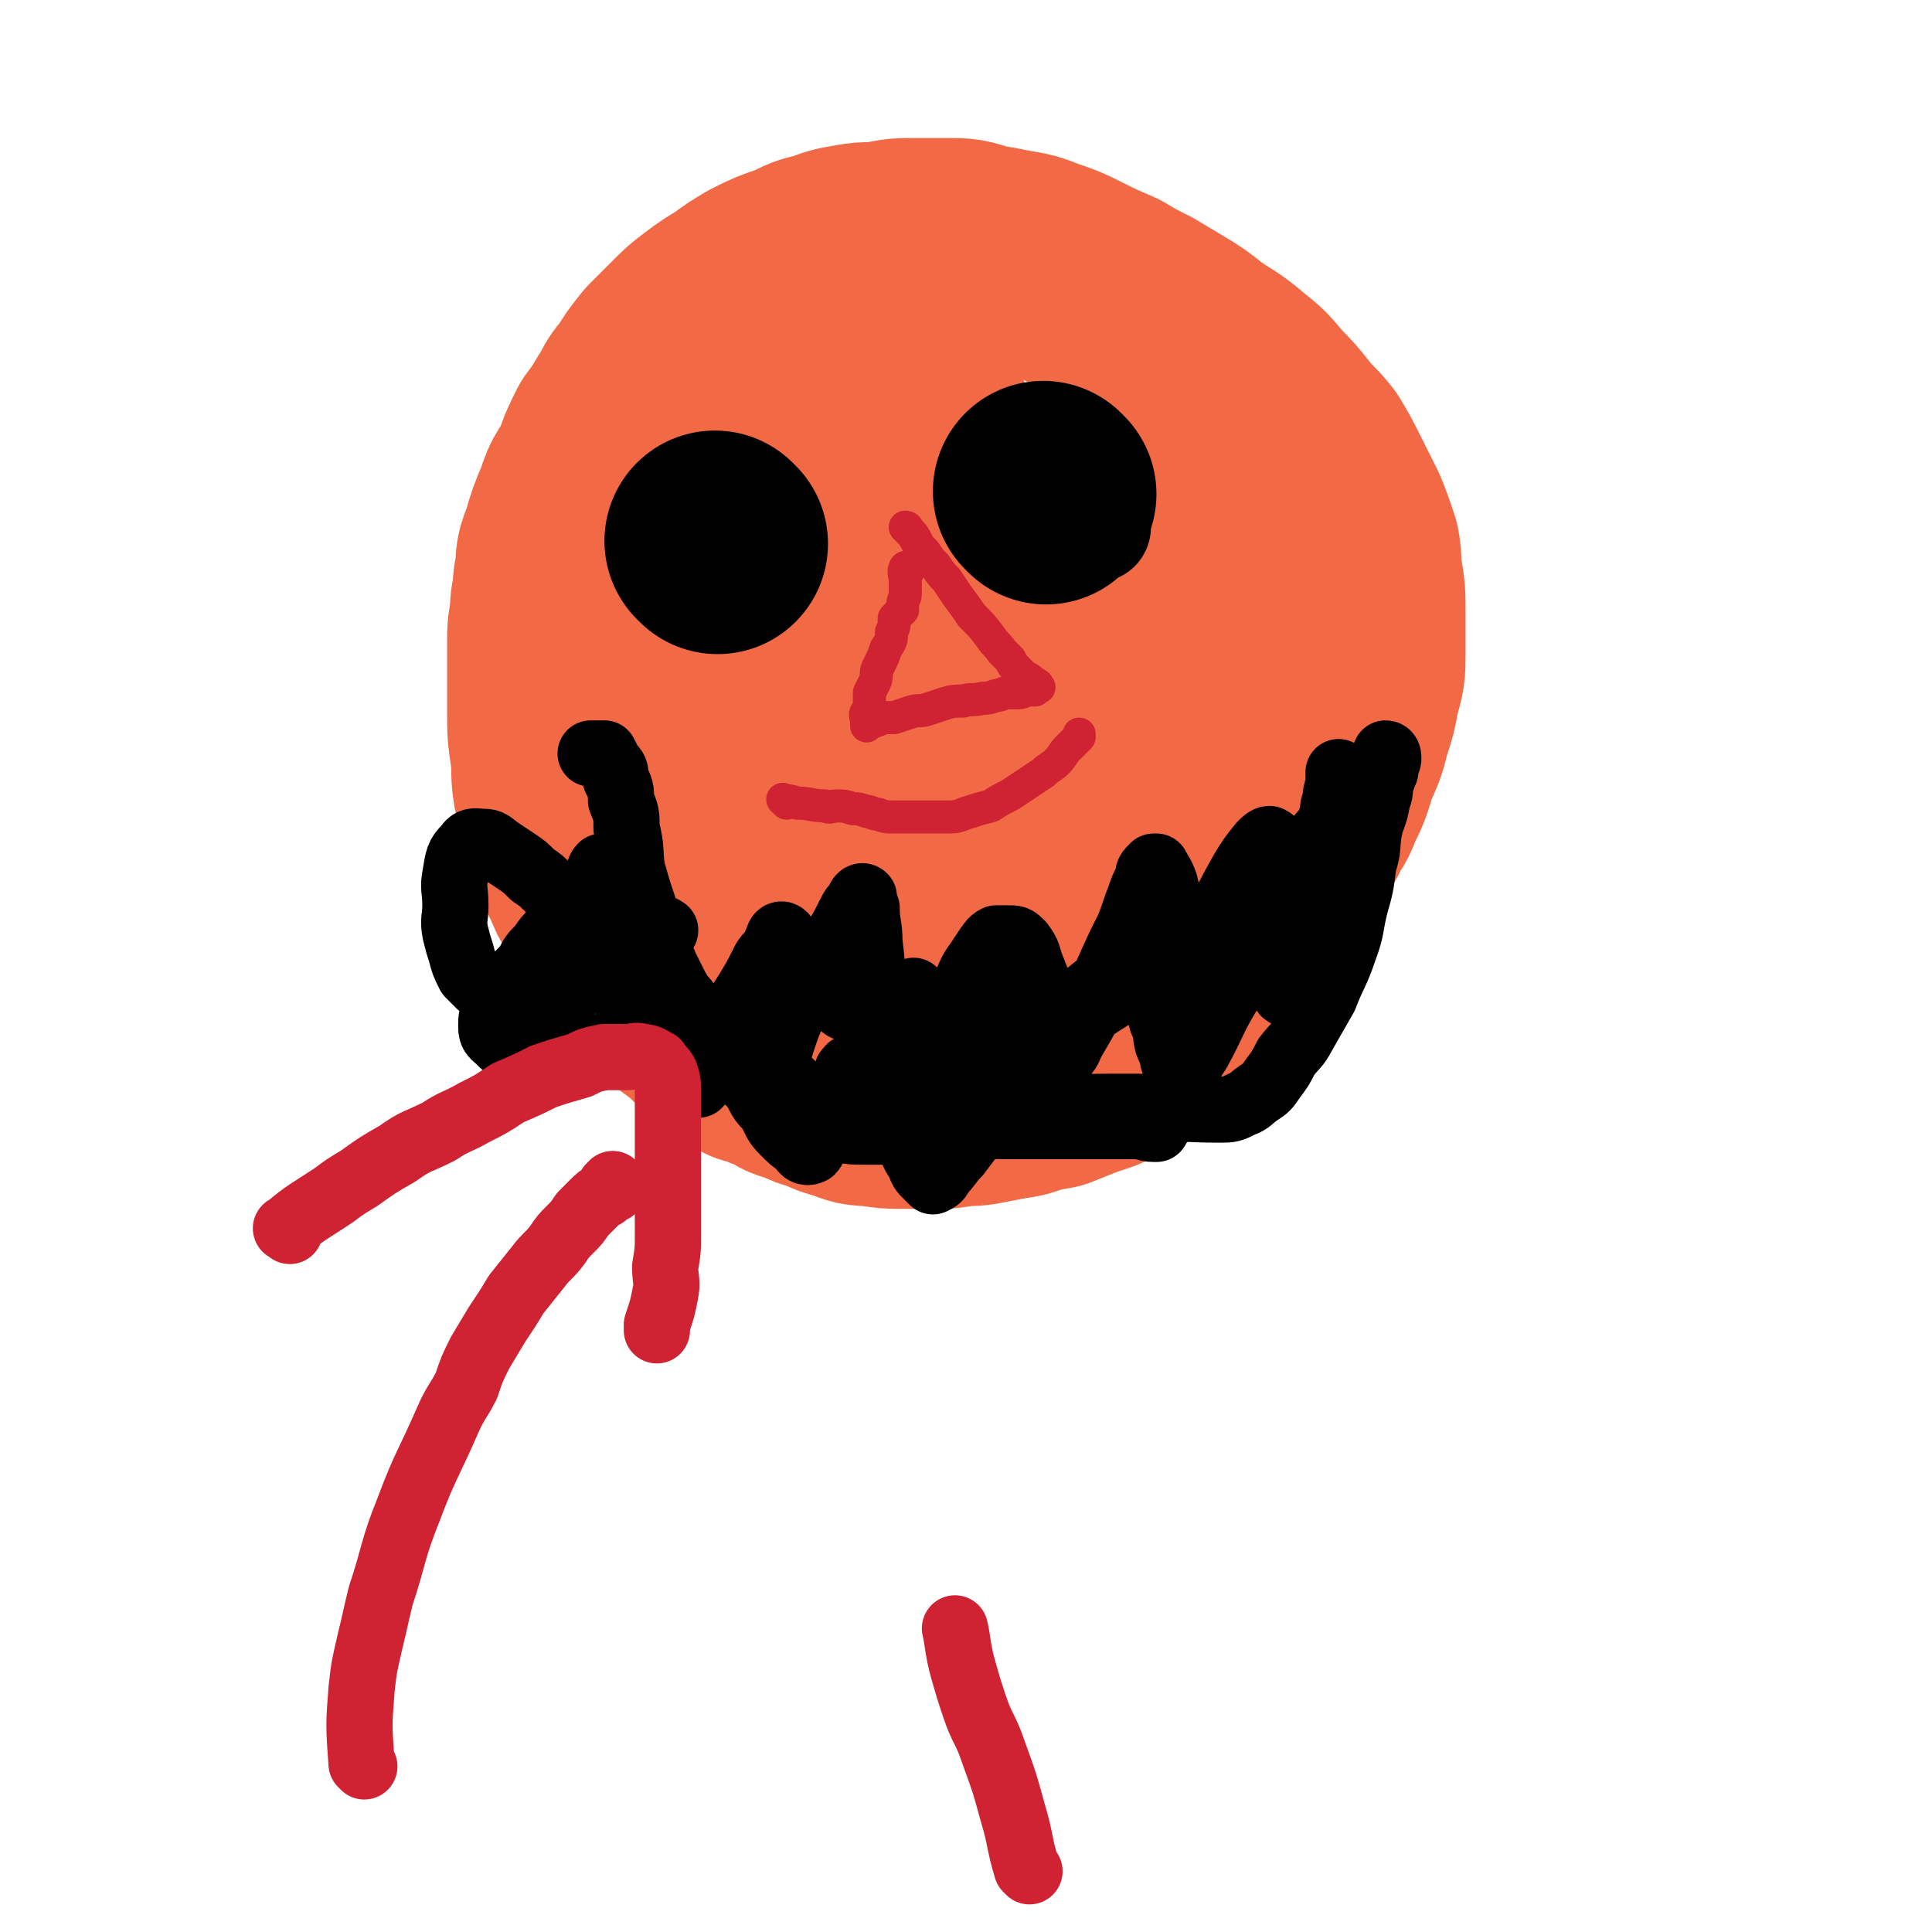
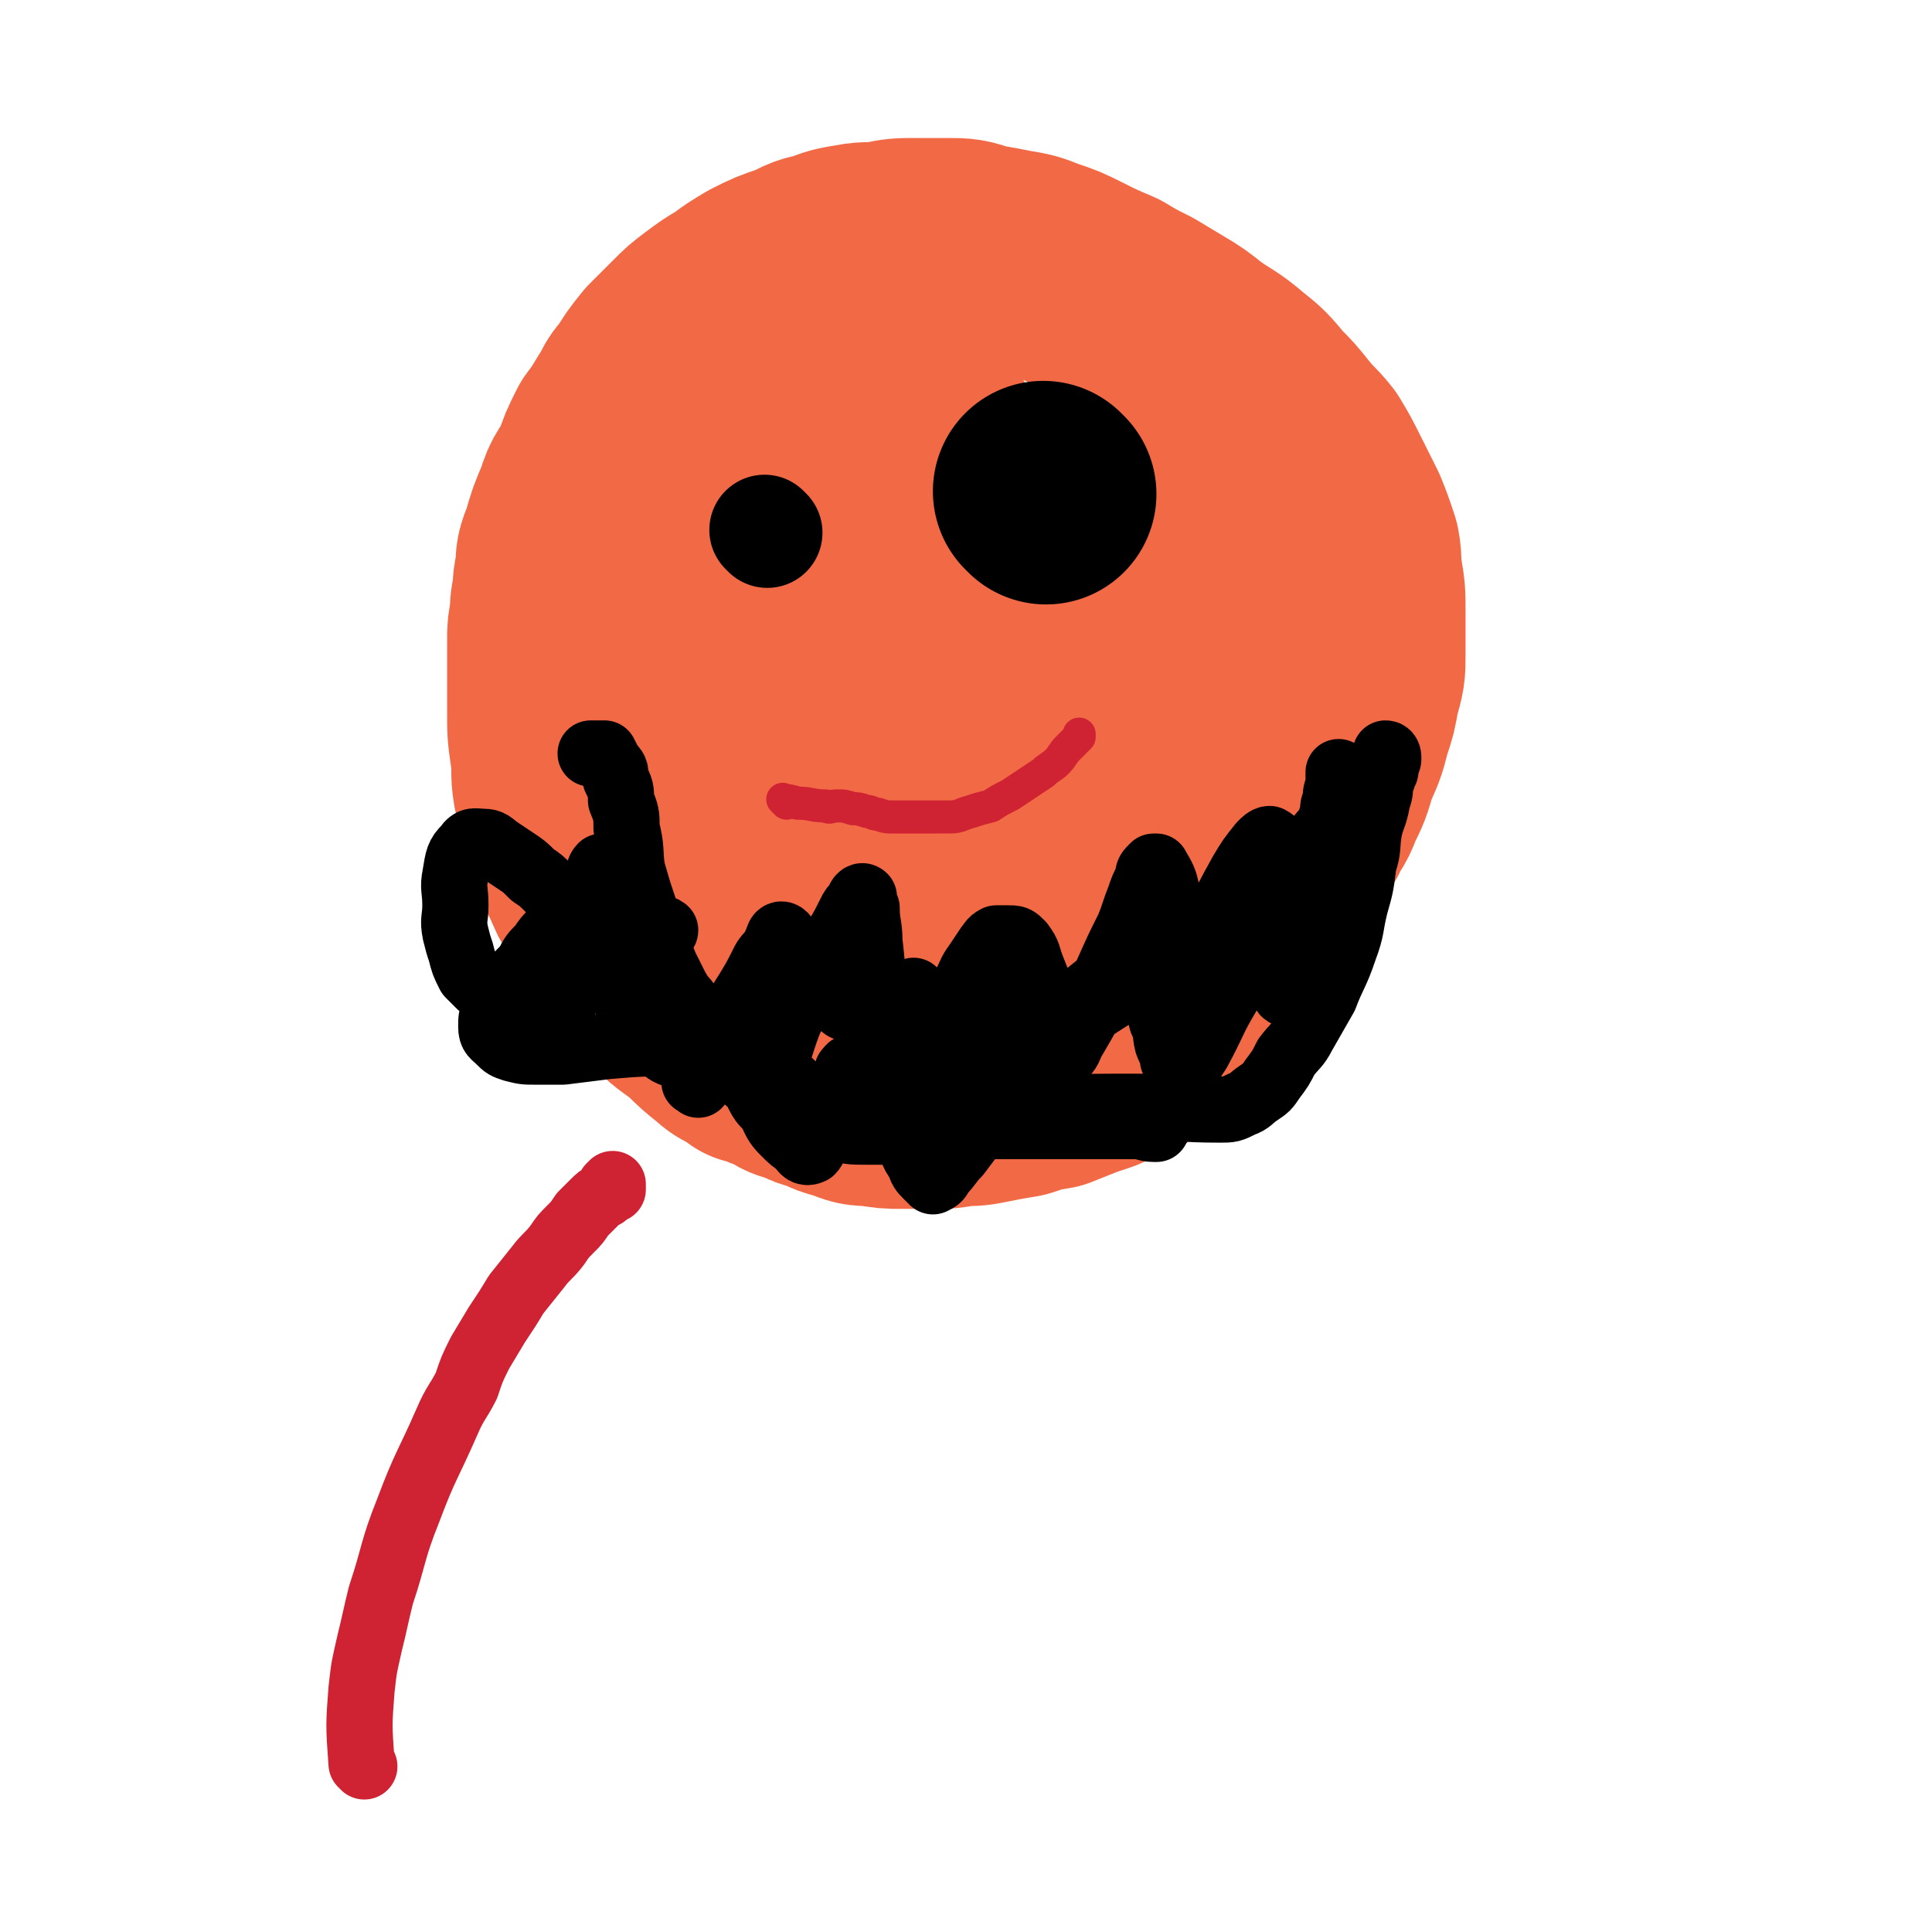
<svg xmlns="http://www.w3.org/2000/svg" viewBox="0 0 700 700" version="1.1">
  <g fill="none" stroke="#F26946" stroke-width="80" stroke-linecap="round" stroke-linejoin="round">
    <path d="M273,382c-1,-1 -1,-1 -1,-1 -4,-3 -5,-2 -8,-5 -5,-4 -5,-4 -9,-8 -6,-5 -6,-4 -11,-9 -4,-3 -4,-3 -6,-6 -4,-4 -4,-4 -7,-9 -3,-4 -3,-4 -6,-9 -3,-4 -3,-4 -6,-9 -3,-5 -3,-5 -5,-10 -3,-5 -2,-5 -4,-11 -2,-5 -2,-5 -3,-10 -2,-5 -2,-5 -3,-10 -1,-6 0,-6 -1,-13 -1,-7 -1,-7 -1,-14 0,-7 0,-7 0,-14 0,-6 0,-6 0,-12 0,-4 0,-4 1,-9 0,-4 0,-4 1,-8 0,-4 0,-4 1,-8 0,-5 0,-5 2,-10 2,-7 2,-7 5,-14 2,-7 3,-6 6,-12 2,-6 2,-6 5,-12 3,-4 3,-4 6,-9 3,-4 2,-5 6,-9 3,-5 3,-5 7,-10 4,-4 4,-4 8,-8 4,-4 4,-4 8,-7 4,-3 4,-3 9,-6 4,-3 4,-3 9,-6 6,-3 6,-3 12,-5 5,-2 5,-3 11,-4 5,-2 5,-2 11,-3 5,-1 5,0 11,-1 5,-1 5,-1 11,-1 5,0 5,0 11,0 6,0 6,0 12,2 6,1 6,1 11,2 6,1 6,1 11,3 6,2 6,2 12,5 6,3 6,3 13,6 5,3 5,3 11,6 5,3 5,3 10,6 5,3 5,3 10,7 7,5 7,4 14,10 5,4 5,4 10,10 4,4 4,4 8,9 4,5 4,4 8,9 3,5 3,5 6,11 3,6 3,6 6,12 2,5 2,5 4,11 1,5 0,5 1,10 1,6 1,6 1,13 0,7 0,7 0,15 0,6 0,6 -2,13 -1,6 -1,6 -3,12 -2,8 -2,7 -5,14 -2,7 -2,7 -5,13 -2,6 -3,5 -5,10 -3,5 -2,5 -5,9 -2,5 -2,5 -5,9 -2,5 -2,5 -5,9 -2,4 -2,4 -4,8 -2,3 -2,3 -4,7 -2,3 -2,4 -5,7 -2,3 -3,3 -5,7 -2,2 -2,3 -4,5 -2,3 -3,3 -5,5 -3,2 -3,2 -5,4 -2,2 -2,2 -5,4 -2,2 -2,2 -5,4 -2,1 -2,1 -5,3 -3,1 -3,1 -6,2 -3,1 -3,1 -6,3 -3,1 -3,1 -6,2 -5,2 -5,2 -10,4 -6,1 -6,1 -12,3 -6,1 -6,1 -11,2 -5,1 -5,1 -10,1 -5,1 -5,1 -11,1 -5,0 -5,0 -10,0 -5,0 -5,0 -11,-1 -4,0 -4,0 -9,-2 -4,-1 -4,-1 -8,-3 -4,-1 -4,-1 -8,-3 -4,-1 -4,-1 -7,-3 -3,-2 -4,-1 -7,-3 -2,-2 -2,-2 -4,-4 -1,0 -1,0 -1,0 " />
    <path d="M232,314c-1,-1 -1,-1 -1,-1 -2,-9 -2,-9 -2,-18 0,-18 0,-18 2,-37 2,-17 2,-17 6,-35 2,-9 2,-9 4,-18 2,-6 2,-6 3,-11 2,-4 1,-5 3,-9 1,-3 1,-3 3,-6 1,-1 1,-2 3,-3 2,-1 3,-2 5,-1 5,1 6,2 9,6 5,4 6,5 8,11 4,12 3,12 5,25 1,16 0,16 -1,31 0,14 -1,14 -3,27 -1,8 -2,8 -4,16 0,5 0,5 -1,10 -1,2 0,2 -2,4 0,1 -1,3 -1,3 -2,-2 -2,-3 -3,-6 -1,-7 -1,-7 -2,-14 0,-15 -1,-16 2,-31 4,-24 5,-24 13,-47 5,-18 6,-18 12,-36 3,-6 3,-6 6,-13 0,-2 0,-2 1,-4 0,0 0,-1 1,0 0,2 0,3 0,6 1,8 2,8 3,15 1,17 0,17 0,34 0,19 0,19 -2,38 0,15 -1,15 -2,31 0,10 0,10 0,19 0,5 0,5 0,10 0,2 0,2 0,4 0,0 0,-1 0,-1 -1,-5 -1,-5 -2,-9 -1,-16 -2,-17 -1,-33 1,-24 0,-24 6,-48 5,-23 7,-23 16,-46 4,-11 5,-11 9,-22 2,-4 1,-4 3,-8 0,0 0,0 1,0 0,-1 0,-2 0,-2 1,1 2,2 3,5 3,5 3,5 5,11 4,13 4,13 6,26 2,17 1,17 2,35 0,15 0,15 0,31 0,12 0,12 0,24 0,7 1,7 2,14 0,5 1,5 2,10 0,4 0,4 1,9 0,2 0,2 1,5 1,2 1,5 1,4 0,-1 0,-3 0,-7 -1,-8 -2,-8 -2,-16 -1,-16 -1,-17 0,-33 1,-17 2,-17 5,-34 3,-11 4,-11 7,-22 2,-5 2,-5 4,-10 0,-2 0,-2 1,-4 0,-2 1,-1 2,-3 0,0 0,-1 1,0 1,0 1,0 2,2 2,2 2,2 4,5 3,6 4,6 5,13 2,14 2,15 0,29 -2,20 -4,20 -9,39 -5,16 -5,16 -11,31 -4,12 -5,12 -10,24 -3,7 -3,7 -6,14 -2,3 -1,3 -3,7 -1,2 -1,2 -2,4 -1,0 -1,1 -2,0 -1,-1 -1,-1 -2,-3 -1,-6 -1,-6 -1,-13 0,-11 -1,-12 1,-23 3,-18 4,-18 10,-35 6,-16 7,-15 14,-31 5,-11 5,-11 11,-22 5,-11 5,-11 11,-22 5,-10 6,-10 11,-20 7,-12 7,-12 13,-24 5,-9 4,-9 8,-18 1,-3 1,-3 3,-6 0,-2 0,-2 2,-4 0,0 1,-1 1,0 -1,0 -3,0 -3,1 -1,4 0,5 0,9 1,11 1,11 2,22 0,17 0,17 0,35 0,18 0,18 0,36 0,17 -1,17 -1,34 0,12 0,12 0,25 0,9 0,9 1,18 0,4 0,4 0,9 0,2 0,2 0,4 0,0 0,1 0,1 0,-6 0,-7 0,-13 0,-7 0,-7 0,-15 0,-7 0,-7 0,-15 0,-6 -1,-6 -1,-12 0,-4 -1,-5 0,-9 1,-6 2,-8 3,-11 " />
  </g>
  <g fill="none" stroke="#000000" stroke-width="40" stroke-linecap="round" stroke-linejoin="round">
    <path d="M278,193c-1,-1 -1,-1 -1,-1 " />
-     <path d="M397,191c-1,-1 -1,-1 -1,-1 " />
  </g>
  <g fill="none" stroke="#000000" stroke-width="80" stroke-linecap="round" stroke-linejoin="round">
-     <path d="M260,197c-1,-1 -1,-1 -1,-1 " />
    <path d="M379,179c-1,-1 -1,-1 -1,-1 " />
  </g>
  <g fill="none" stroke="#000000" stroke-width="24" stroke-linecap="round" stroke-linejoin="round">
    <path d="M253,393c-1,-1 -2,-1 -1,-1 8,-17 9,-17 19,-33 3,-5 3,-5 6,-11 2,-3 2,-2 4,-5 0,-1 0,-1 1,-3 0,-1 1,-2 2,-1 0,0 0,1 0,3 0,3 0,3 0,7 0,6 0,6 -1,11 0,6 0,6 -1,12 0,4 0,4 -1,8 -1,3 0,3 -1,5 0,2 -1,2 -1,4 0,0 0,1 0,1 5,-13 4,-14 10,-27 5,-11 6,-10 12,-20 4,-6 4,-6 7,-12 1,-2 1,-2 3,-4 0,-1 1,-3 2,-2 0,0 0,2 1,4 0,6 1,6 1,12 1,9 1,9 1,18 0,8 0,8 -1,17 0,6 0,6 -1,12 0,3 0,3 0,7 0,2 0,2 0,4 0,0 1,1 1,0 1,-2 1,-2 2,-4 2,-5 1,-5 3,-9 2,-5 2,-5 4,-9 2,-4 1,-5 3,-8 1,-3 1,-3 3,-6 0,-2 0,-3 1,-4 0,0 0,1 0,2 0,3 0,3 -1,6 0,4 -1,4 -2,8 0,4 0,4 -1,8 -1,4 0,4 -1,8 0,2 -1,2 -1,4 0,1 0,3 1,2 5,-7 5,-8 11,-18 6,-10 6,-10 12,-21 3,-5 2,-5 5,-9 2,-3 2,-3 4,-6 1,-1 1,-2 3,-3 2,0 2,0 4,0 3,0 3,0 5,2 3,4 2,4 4,9 2,5 2,5 4,11 1,4 0,4 2,8 0,4 0,4 2,7 0,2 1,2 2,4 0,1 0,2 0,2 2,-1 3,-2 4,-5 7,-12 7,-12 13,-25 4,-9 4,-9 8,-17 2,-5 2,-6 4,-11 1,-3 1,-3 3,-7 0,-2 0,-2 2,-4 0,0 0,0 1,0 1,2 2,3 3,6 1,4 1,4 2,8 1,4 1,5 2,9 1,3 0,3 2,6 1,2 1,3 3,4 2,1 2,1 4,1 3,0 3,0 6,-1 2,-1 2,-2 4,-3 2,-2 2,-2 5,-4 1,-1 1,-1 3,-2 1,0 1,-1 2,-1 1,0 1,1 2,2 1,1 1,1 2,3 1,2 1,2 2,5 1,3 1,3 2,6 0,2 0,2 1,4 1,1 1,3 2,3 0,-2 0,-4 0,-7 0,-4 0,-4 0,-8 0,-6 0,-6 0,-12 0,-5 0,-5 -1,-10 0,-4 0,-4 -1,-8 -1,-4 -1,-4 -2,-7 0,-2 0,-3 -2,-4 -1,0 -2,1 -3,2 -4,5 -4,5 -7,10 -5,9 -5,9 -9,18 -3,8 -3,8 -6,17 -2,6 -2,6 -4,12 -2,5 -1,5 -3,9 0,4 0,4 -1,7 0,3 -1,3 -1,5 0,1 0,1 0,3 0,0 0,0 0,1 0,0 0,1 0,0 0,-1 0,-2 -1,-4 0,-3 -1,-3 -2,-6 -1,-4 0,-4 -2,-8 -1,-4 -1,-4 -2,-7 -2,-4 -1,-4 -3,-7 -2,-2 -2,-3 -4,-4 -4,0 -6,-1 -10,2 -12,9 -12,10 -22,21 -11,13 -10,14 -20,27 -7,8 -7,8 -13,16 -3,3 -3,4 -6,7 -1,2 -1,2 -3,3 0,0 -1,-1 -2,-2 -2,-2 -2,-2 -3,-5 -3,-4 -2,-4 -4,-9 -2,-4 -2,-4 -4,-8 -2,-4 -2,-4 -5,-8 -2,-2 -3,-2 -5,-5 -2,-1 -2,-1 -4,-3 -1,-1 -1,-1 -1,-1 -2,-1 -2,0 -3,1 -1,3 -1,3 -2,6 -2,4 -2,4 -3,8 -2,3 -1,3 -3,7 -1,2 -2,2 -3,4 -1,2 -1,3 -2,4 -2,1 -3,0 -4,-2 -3,-2 -3,-2 -6,-5 -3,-3 -3,-4 -5,-8 -3,-3 -3,-3 -5,-7 -2,-3 -2,-3 -4,-7 -2,-3 -2,-3 -4,-7 -2,-3 -1,-3 -3,-5 -2,-3 -3,-3 -5,-5 -3,-1 -3,-1 -5,-3 -2,-1 -2,-1 -4,-2 -2,-1 -2,-1 -5,-2 -1,0 -2,0 -3,-1 -1,-1 -1,-1 -2,-1 -2,-1 -2,0 -3,0 0,0 0,-1 0,-1 -1,-1 -1,-1 -1,-2 0,0 0,0 0,0 1,-2 0,-2 0,-3 0,-2 1,-2 1,-3 0,-2 0,-2 0,-4 0,-2 0,-2 0,-4 0,-1 0,-1 0,-3 0,-1 0,-1 1,-3 0,0 1,-1 1,0 -1,0 -2,0 -2,1 0,1 0,2 0,3 0,2 0,2 0,4 0,2 0,2 0,4 0,1 0,1 0,3 0,2 0,2 0,4 0,0 0,1 0,1 1,0 1,-1 2,-2 0,-1 0,-1 0,-2 0,-2 1,-2 1,-4 0,-2 0,-2 0,-4 0,-2 0,-2 0,-3 0,-2 0,-2 0,-4 0,-1 2,-2 2,-3 -1,-1 -2,0 -3,-1 -1,0 -1,0 -2,0 -2,0 -2,1 -3,2 -2,1 -2,1 -4,2 -2,0 -2,0 -3,1 -2,0 -2,0 -4,0 -2,0 -2,1 -4,0 -2,-1 -2,-1 -3,-2 -1,-2 -1,-2 -1,-4 0,-2 0,-2 0,-4 0,-3 0,-3 0,-5 0,-2 0,-2 1,-4 1,-2 1,-2 2,-4 0,-2 0,-3 1,-4 0,0 0,1 0,2 0,2 -1,2 -1,5 -1,4 -1,4 -2,8 -1,4 -1,4 -3,8 -1,3 -1,4 -2,7 0,3 0,4 -1,7 0,2 -1,2 -2,4 0,2 0,4 0,4 0,0 0,-2 0,-4 0,-3 1,-3 1,-5 1,-3 0,-3 1,-6 0,-2 0,-3 1,-5 1,-3 1,-3 2,-6 1,-2 1,-2 2,-4 0,-1 1,-3 2,-2 2,3 1,5 3,10 2,8 2,8 5,16 2,6 1,6 4,12 2,4 2,5 5,8 3,3 3,3 6,6 2,1 2,2 5,3 2,0 2,0 5,0 2,0 3,-1 5,-2 3,-3 3,-3 7,-6 3,-3 3,-3 7,-6 4,-3 4,-3 8,-5 5,-2 5,-2 10,-2 5,0 6,-1 11,0 5,1 5,1 9,4 5,2 5,3 9,6 4,2 4,2 8,4 3,2 3,3 7,5 3,1 3,2 7,3 4,0 4,1 8,0 3,-1 3,-1 6,-3 2,-2 2,-2 4,-3 3,-2 3,-3 6,-5 3,-2 3,-2 6,-4 2,-2 3,-2 6,-3 3,-1 3,0 6,-1 4,-1 4,0 7,-1 5,-1 5,-1 9,-3 4,-1 4,-1 8,-3 3,-1 3,-1 6,-3 3,-1 3,-1 6,-3 3,-2 3,-2 6,-4 4,-3 4,-3 9,-6 7,-5 7,-5 14,-10 8,-5 7,-5 14,-10 5,-4 5,-4 9,-8 3,-2 3,-2 6,-4 2,-2 3,-1 5,-3 1,0 0,-1 2,-1 0,-1 1,1 1,0 1,-2 0,-3 1,-5 0,-3 0,-3 1,-5 0,-3 0,-3 1,-5 0,-3 0,-3 1,-5 0,-2 0,-2 0,-3 0,-1 0,-3 0,-2 0,0 0,2 0,4 0,3 0,3 0,6 0,4 0,4 0,7 0,5 0,5 0,9 0,4 0,4 0,8 0,4 0,4 0,8 0,4 0,4 -1,7 0,3 1,3 0,6 0,2 -1,2 -1,4 -1,1 0,1 0,2 0,0 0,1 0,0 -1,-1 -1,-2 -1,-4 -1,-8 0,-8 1,-16 0,-5 0,-5 1,-10 1,-4 1,-4 2,-8 0,-2 0,-2 0,-5 0,-1 1,-3 0,-3 -1,0 -2,1 -3,3 -4,4 -4,4 -7,8 -7,10 -7,10 -13,21 -9,16 -9,16 -18,33 -6,10 -5,10 -11,21 -4,6 -4,6 -8,12 -2,4 -2,4 -4,9 -1,2 0,2 -2,5 0,1 -1,1 -1,2 -1,0 -1,0 -1,0 -3,0 -3,-1 -7,-1 -4,0 -4,0 -8,0 -6,0 -6,0 -11,0 -6,0 -6,0 -12,0 -7,0 -7,0 -14,0 -8,0 -8,0 -15,-1 -8,0 -8,0 -16,0 -7,0 -7,-1 -13,-1 -5,0 -5,0 -10,-1 -4,0 -4,1 -8,0 -3,0 -2,-1 -5,-2 -2,0 -2,1 -4,0 -1,0 0,-1 -1,-1 -1,-1 -2,-1 -3,-1 0,-1 0,-2 -1,-3 -1,-2 -1,-2 -2,-4 -3,-3 -3,-3 -6,-5 -3,-3 -3,-3 -6,-5 -4,-2 -4,-2 -8,-3 -5,-1 -5,0 -10,-1 -7,-1 -7,-2 -14,-2 -12,0 -12,0 -24,1 -8,1 -8,1 -16,2 -5,0 -5,0 -10,0 -4,0 -4,0 -8,-1 -3,-1 -3,-1 -5,-3 -2,-2 -3,-2 -3,-5 0,-3 0,-3 1,-6 2,-5 2,-4 5,-8 3,-4 3,-4 7,-8 2,-4 2,-4 5,-7 2,-3 2,-3 5,-6 1,-2 1,-2 3,-4 1,-1 1,-1 3,-3 0,0 1,0 1,0 -1,-2 -2,-3 -3,-4 -3,-2 -3,-2 -6,-4 -3,-3 -3,-3 -6,-5 -3,-3 -3,-3 -6,-5 -3,-2 -3,-2 -6,-4 -3,-2 -3,-3 -6,-3 -3,0 -4,-1 -6,2 -3,3 -3,4 -4,10 -1,5 0,5 0,11 0,5 -1,5 0,10 1,4 1,4 2,7 1,4 1,4 3,8 2,2 2,2 4,4 3,2 3,3 6,4 3,1 3,0 7,0 4,0 4,0 8,-1 5,-1 5,-2 9,-3 4,-1 4,-1 8,-3 4,-1 4,-2 7,-3 4,-1 4,-1 8,-1 5,0 6,-1 10,1 5,3 5,4 8,8 6,6 5,7 10,13 5,6 4,7 10,13 4,5 4,5 9,9 4,3 4,3 8,6 4,2 4,2 8,3 4,1 4,2 8,2 4,0 4,1 7,0 4,-1 4,-1 8,-3 3,-2 3,-2 7,-4 3,-1 3,-2 6,-3 3,-2 3,-1 6,-3 3,-1 3,-1 5,-2 2,0 2,0 4,-1 3,-1 3,0 5,-1 3,-1 4,0 7,-2 10,-3 11,-3 20,-8 17,-8 17,-9 33,-19 12,-8 12,-8 24,-17 5,-4 5,-4 11,-7 2,-1 2,-2 4,-3 1,0 1,0 3,-1 0,0 0,0 1,-1 0,0 0,0 0,0 3,-1 3,0 5,0 3,-1 4,-1 7,-2 5,-3 5,-3 9,-7 5,-4 5,-4 8,-9 3,-4 3,-5 5,-9 2,-3 2,-2 4,-5 2,-3 1,-3 3,-5 1,-2 0,-2 2,-4 1,-2 1,-2 3,-4 1,-3 1,-3 3,-5 1,-2 1,-2 3,-3 0,-1 0,-1 1,-3 0,0 0,-1 0,-1 1,0 1,1 1,2 0,1 -1,1 -1,1 -1,1 0,2 0,3 0,1 -1,1 -1,2 0,1 0,1 -1,3 0,3 0,3 -1,6 -1,6 -2,6 -3,11 -1,6 0,6 -2,12 -1,8 -1,8 -3,15 -2,8 -1,8 -4,16 -3,9 -4,9 -7,17 -4,7 -4,7 -8,14 -2,4 -3,4 -6,8 -2,4 -2,4 -5,8 -2,3 -2,3 -5,5 -3,2 -3,3 -6,4 -4,2 -4,2 -8,2 -15,0 -15,-1 -31,-1 -17,0 -18,0 -35,1 -9,1 -9,1 -17,2 -4,0 -4,1 -9,1 -2,0 -2,0 -5,0 -2,0 -2,0 -4,1 -3,0 -2,1 -5,2 -4,1 -4,1 -9,2 -6,0 -7,0 -13,0 -6,0 -7,0 -12,-2 -5,-2 -5,-2 -10,-6 -5,-3 -5,-3 -10,-7 -3,-3 -3,-3 -7,-7 -3,-3 -2,-3 -5,-6 -3,-2 -3,-2 -6,-4 -2,-2 -3,-2 -5,-4 -3,-2 -3,-2 -5,-5 -3,-2 -3,-2 -5,-5 -3,-3 -2,-3 -4,-6 -2,-4 -2,-4 -4,-8 -2,-5 -2,-5 -4,-10 -2,-6 -2,-6 -4,-12 -2,-6 -2,-6 -4,-13 -1,-7 0,-7 -2,-15 0,-5 0,-5 -2,-10 0,-4 0,-4 -2,-8 0,-3 0,-3 -2,-5 -1,-2 -1,-2 -2,-4 -1,0 -1,0 -3,0 0,0 0,0 -1,0 0,0 0,0 -1,0 0,0 0,0 0,0 " />
  </g>
  <g fill="none" stroke="#CF2233" stroke-width="12" stroke-linecap="round" stroke-linejoin="round">
    <path d="M285,291c-1,-1 -2,-2 -1,-1 1,0 2,0 5,1 5,0 5,1 10,1 2,1 2,0 4,0 3,0 3,0 6,1 2,0 2,0 5,1 2,0 2,1 4,1 3,1 3,1 6,1 3,0 3,0 6,0 3,0 3,0 7,0 4,0 4,0 7,0 4,0 4,-1 8,-2 3,-1 3,-1 7,-2 3,-2 3,-2 7,-4 3,-2 3,-2 6,-4 3,-2 3,-2 6,-4 2,-2 3,-2 5,-4 2,-2 2,-3 4,-5 2,-2 2,-2 4,-4 0,-1 0,-1 0,-1 " />
-     <path d="M329,207c-1,-1 -1,-2 -1,-1 -1,1 0,2 0,5 0,2 0,2 0,4 0,2 -1,2 -1,5 0,0 0,0 0,1 -1,1 -1,1 -2,2 0,0 0,0 -1,1 0,3 0,3 -1,5 0,3 0,3 -2,6 -1,3 -1,3 -3,7 -1,2 0,3 -1,5 -1,2 -1,2 -2,4 0,2 0,2 0,4 0,1 0,1 0,2 0,0 0,0 0,0 0,1 -1,1 -1,1 -1,1 0,2 0,3 0,0 0,0 0,0 0,1 0,2 0,2 0,0 0,-1 1,-1 3,-1 3,-1 5,-2 2,0 2,0 4,0 3,-1 3,-1 6,-2 3,-1 3,0 6,-1 3,-1 3,-1 6,-2 3,-1 4,-1 7,-1 3,-1 3,0 7,-1 2,0 2,0 5,-1 2,0 2,-1 4,-1 2,0 2,0 4,0 2,0 2,-1 3,-1 1,0 1,0 3,0 0,0 0,0 1,-1 0,0 1,0 0,0 0,-1 0,-1 -1,-1 -1,0 0,-1 -1,-1 -1,-1 -1,-1 -3,-2 0,0 0,0 -1,-1 -1,-1 -1,-1 -2,-2 -1,-1 -1,-1 -2,-3 -1,-1 -1,-1 -3,-3 -2,-3 -2,-2 -4,-5 -3,-4 -3,-4 -7,-8 -2,-3 -2,-3 -5,-7 -2,-3 -2,-3 -4,-6 -2,-2 -2,-2 -4,-5 -2,-2 -2,-2 -4,-5 -2,-2 -2,-2 -3,-4 -1,-2 -1,-2 -3,-4 0,-1 -1,-1 -1,-1 " />
  </g>
  <g fill="none" stroke="#CF2233" stroke-width="24" stroke-linecap="round" stroke-linejoin="round">
    <path d="M132,640c-1,-1 -1,-1 -1,-1 -1,-14 -1,-14 0,-27 1,-9 1,-8 3,-17 2,-8 2,-9 4,-17 5,-15 4,-16 10,-31 6,-16 7,-16 14,-32 3,-7 4,-7 7,-13 2,-6 2,-6 5,-12 3,-5 3,-5 6,-10 4,-6 4,-6 7,-11 4,-5 4,-5 8,-10 3,-4 4,-4 7,-8 2,-3 2,-3 5,-6 2,-2 2,-2 4,-5 2,-2 2,-2 4,-4 2,-2 2,-2 4,-3 1,-1 1,-1 2,-3 0,0 0,0 1,0 0,-1 0,-1 0,-1 0,1 0,1 0,2 " />
-     <path d="M105,446c-1,-1 -2,-1 -1,-1 7,-6 8,-6 17,-12 4,-3 4,-3 9,-6 7,-5 7,-5 14,-9 7,-5 7,-4 15,-8 6,-4 6,-3 13,-7 6,-3 6,-3 12,-7 7,-3 7,-3 13,-6 6,-2 6,-2 13,-4 4,-2 4,-2 9,-3 4,0 4,0 8,0 3,0 3,-1 6,0 2,0 3,1 5,2 1,2 2,2 3,4 1,3 1,3 1,6 0,6 0,6 0,11 0,6 0,6 0,12 0,8 0,8 0,15 0,7 0,7 0,14 0,6 0,6 -1,12 0,5 1,5 0,10 -1,5 -1,5 -3,11 0,1 0,1 0,2 " />
-     <path d="M373,678c-1,-1 -1,-1 -1,-1 -3,-10 -2,-10 -5,-20 -3,-11 -3,-11 -7,-22 -3,-9 -4,-8 -7,-17 -2,-6 -2,-6 -4,-13 -2,-7 -2,-11 -3,-15 " />
  </g>
</svg>